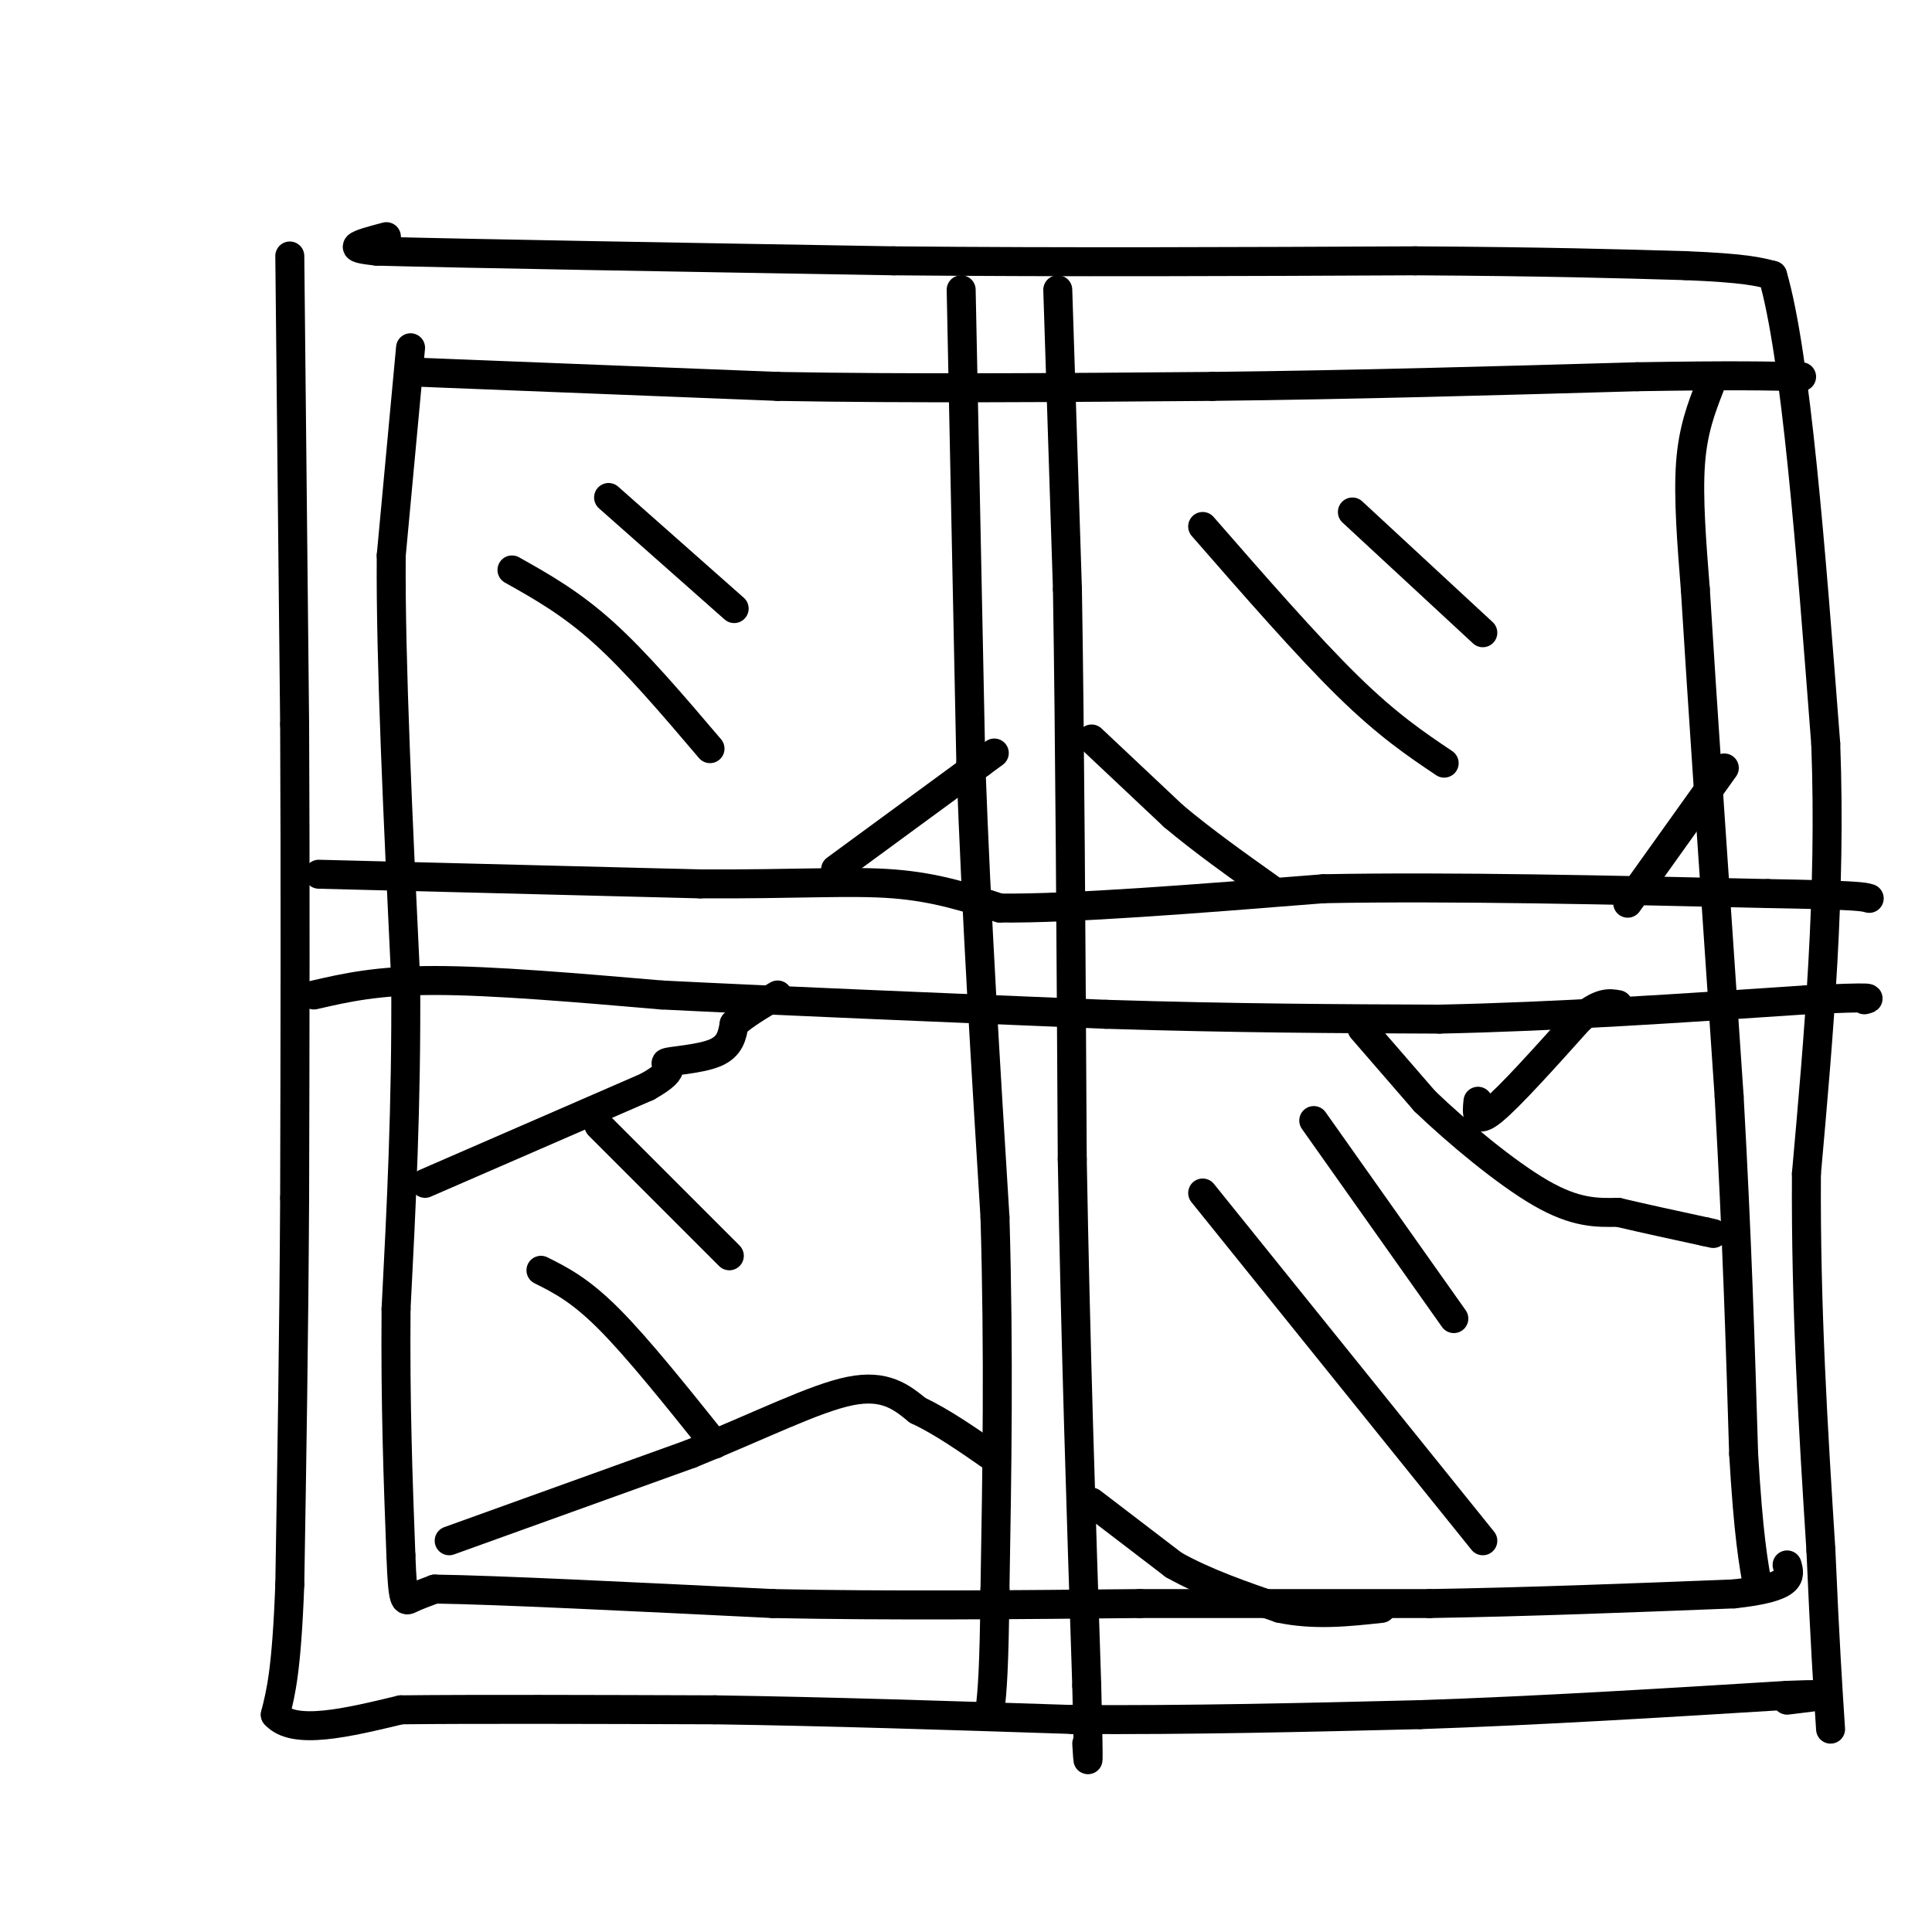
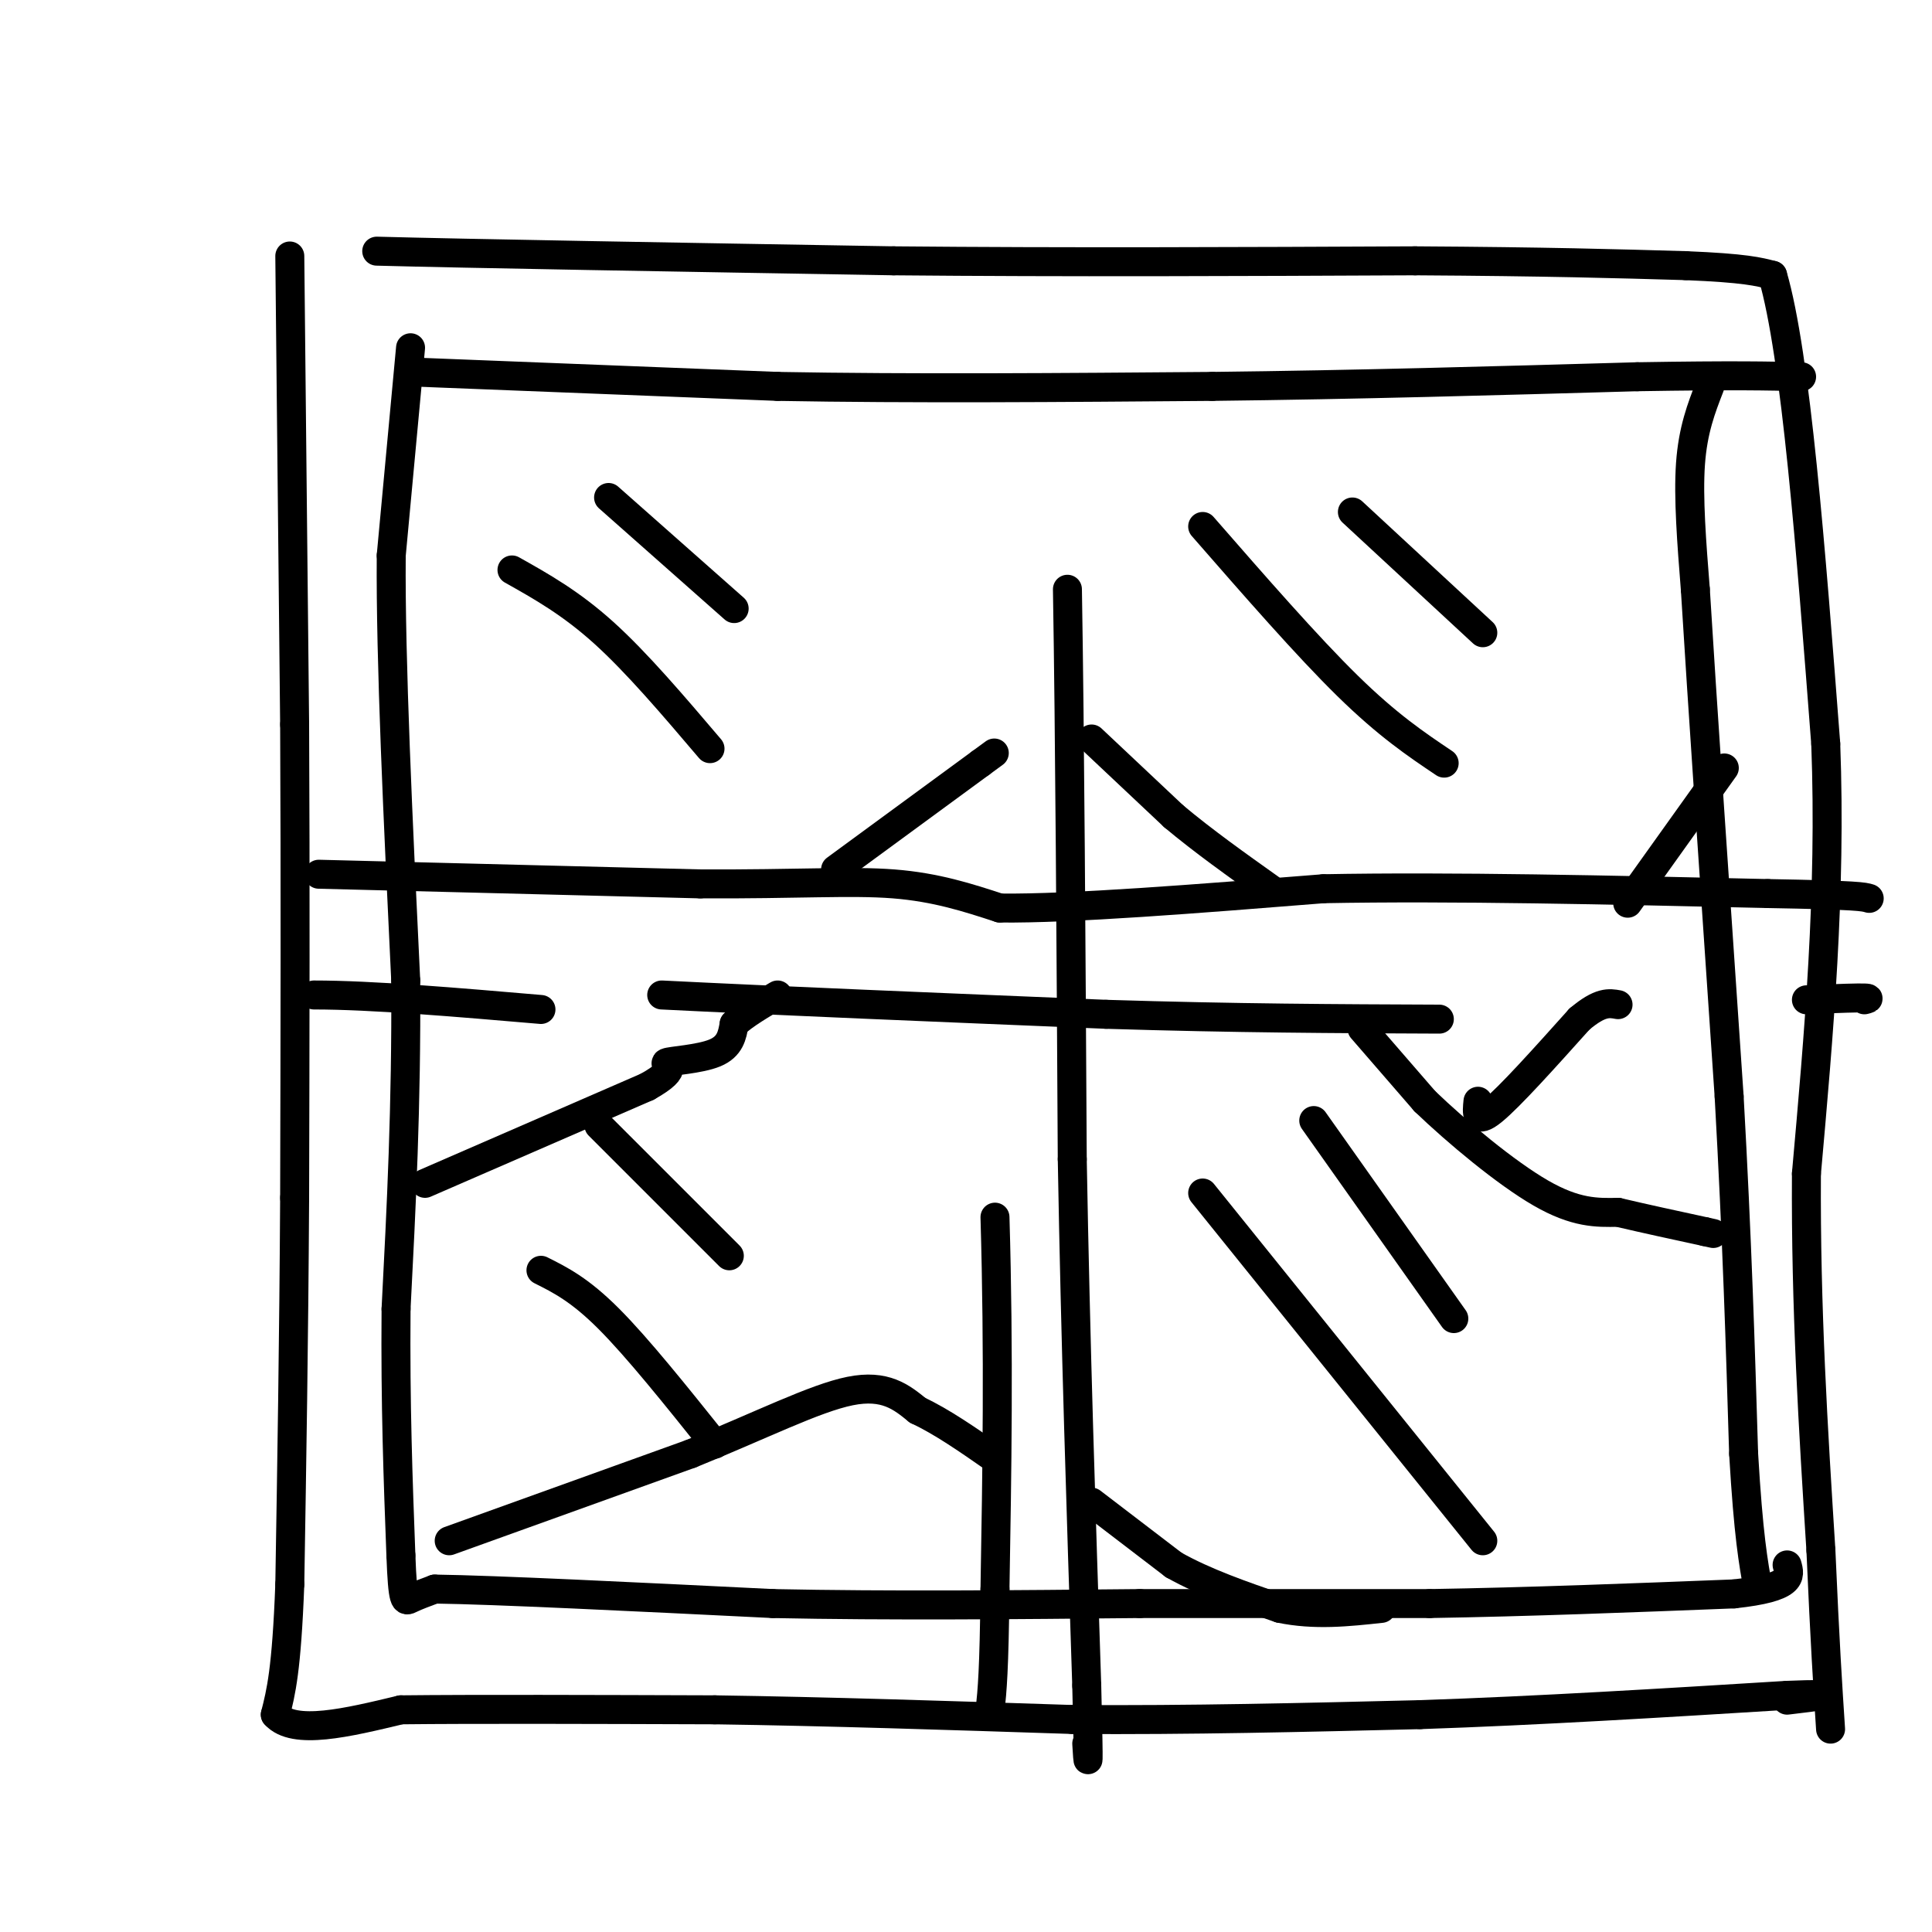
<svg xmlns="http://www.w3.org/2000/svg" viewBox="0 0 400 400" version="1.1">
  <g fill="none" stroke="rgb(0,0,0)" stroke-width="6" stroke-linecap="round" stroke-linejoin="round">
    <path d="M60,53c0.000,0.000 1.000,97.000 1,97" />
    <path d="M61,150c0.167,32.500 0.083,65.250 0,98" />
    <path d="M61,248c-0.167,29.667 -0.583,54.833 -1,80" />
    <path d="M60,328c-0.667,17.833 -1.833,22.417 -3,27" />
    <path d="M57,355c3.833,4.333 14.917,1.667 26,-1" />
    <path d="M83,354c15.167,-0.167 40.083,-0.083 65,0" />
    <path d="M148,354c23.167,0.333 48.583,1.167 74,2" />
    <path d="M222,356c24.333,0.167 48.167,-0.417 72,-1" />
    <path d="M294,355c24.667,-0.833 50.333,-2.417 76,-4" />
    <path d="M370,351c12.667,-0.500 6.333,0.250 0,1" />
-     <path d="M80,49c-2.833,0.750 -5.667,1.500 -6,2c-0.333,0.500 1.833,0.750 4,1" />
    <path d="M78,52c18.500,0.500 62.750,1.250 107,2" />
    <path d="M185,54c35.833,0.333 71.917,0.167 108,0" />
    <path d="M293,54c27.333,0.167 41.667,0.583 56,1" />
    <path d="M349,55c12.333,0.500 15.167,1.250 18,2" />
    <path d="M367,57c4.833,16.500 7.917,56.750 11,97" />
    <path d="M378,154c1.167,31.000 -1.417,60.000 -4,89" />
    <path d="M374,243c-0.167,27.833 1.417,52.917 3,78" />
    <path d="M377,321c0.833,19.167 1.417,28.083 2,37" />
-     <path d="M219,60c0.000,0.000 2.000,62.000 2,62" />
    <path d="M221,122c0.500,30.000 0.750,74.000 1,118" />
    <path d="M222,240c0.667,37.833 1.833,73.417 3,109" />
    <path d="M225,349c0.500,20.167 0.250,16.083 0,12" />
-     <path d="M199,60c0.000,0.000 2.000,98.000 2,98" />
-     <path d="M201,158c1.167,32.000 3.083,63.000 5,94" />
    <path d="M206,252c0.833,28.500 0.417,52.750 0,77" />
    <path d="M206,329c-0.167,17.000 -0.583,21.000 -1,25" />
    <path d="M66,181c0.000,0.000 79.000,2.000 79,2" />
    <path d="M145,183c20.200,0.089 31.200,-0.689 40,0c8.800,0.689 15.400,2.844 22,5" />
    <path d="M207,188c14.833,0.167 40.917,-1.917 67,-4" />
    <path d="M274,184c26.500,-0.500 59.250,0.250 92,1" />
    <path d="M366,185c18.833,0.333 19.917,0.667 21,1" />
-     <path d="M65,206c6.500,-1.500 13.000,-3.000 25,-3c12.000,0.000 29.500,1.500 47,3" />
+     <path d="M65,206c12.000,0.000 29.500,1.500 47,3" />
    <path d="M137,206c23.167,1.167 57.583,2.583 92,4" />
    <path d="M229,210c26.833,0.833 47.917,0.917 69,1" />
-     <path d="M298,211c24.167,-0.500 50.083,-2.250 76,-4" />
    <path d="M374,207c14.667,-0.667 13.333,-0.333 12,0" />
    <path d="M85,72c0.000,0.000 -4.000,43.000 -4,43" />
    <path d="M81,115c-0.167,21.833 1.417,54.917 3,88" />
    <path d="M84,203c0.167,26.000 -0.917,47.000 -2,68" />
    <path d="M82,271c-0.167,19.833 0.417,35.417 1,51" />
    <path d="M83,322c0.378,10.022 0.822,9.578 2,9c1.178,-0.578 3.089,-1.289 5,-2" />
    <path d="M90,329c12.500,0.167 41.250,1.583 70,3" />
    <path d="M160,332c24.333,0.500 50.167,0.250 76,0" />
    <path d="M236,332c22.667,0.000 41.333,0.000 60,0" />
    <path d="M296,332c20.500,-0.333 41.750,-1.167 63,-2" />
    <path d="M359,330c12.333,-1.333 11.667,-3.667 11,-6" />
    <path d="M354,80c-1.750,4.500 -3.500,9.000 -4,16c-0.500,7.000 0.250,16.500 1,26" />
    <path d="M351,122c1.333,21.833 4.167,63.417 7,105" />
    <path d="M358,227c1.667,29.833 2.333,51.917 3,74" />
    <path d="M361,301c1.000,17.000 2.000,22.500 3,28" />
    <path d="M85,77c0.000,0.000 76.000,3.000 76,3" />
    <path d="M161,80c27.667,0.500 58.833,0.250 90,0" />
    <path d="M251,80c29.667,-0.333 58.833,-1.167 88,-2" />
    <path d="M339,78c20.333,-0.333 27.167,-0.167 34,0" />
    <path d="M249,247c0.000,0.000 58.000,72.000 58,72" />
    <path d="M272,232c0.000,0.000 29.000,41.000 29,41" />
    <path d="M112,263c4.000,2.000 8.000,4.000 14,10c6.000,6.000 14.000,16.000 22,26" />
    <path d="M124,233c0.000,0.000 27.000,27.000 27,27" />
    <path d="M106,118c6.083,3.417 12.167,6.833 19,13c6.833,6.167 14.417,15.083 22,24" />
    <path d="M126,103c0.000,0.000 26.000,23.000 26,23" />
    <path d="M249,109c10.833,12.417 21.667,24.833 30,33c8.333,8.167 14.167,12.083 20,16" />
    <path d="M280,106c0.000,0.000 27.000,25.000 27,25" />
    <path d="M88,245c0.000,0.000 46.000,-20.000 46,-20" />
    <path d="M134,225c7.476,-4.179 3.167,-4.625 4,-5c0.833,-0.375 6.810,-0.679 10,-2c3.190,-1.321 3.595,-3.661 4,-6" />
    <path d="M152,212c2.167,-2.000 5.583,-4.000 9,-6" />
    <path d="M173,180c0.000,0.000 30.000,-22.000 30,-22" />
    <path d="M203,158c5.000,-3.667 2.500,-1.833 0,0" />
    <path d="M226,153c0.000,0.000 17.000,16.000 17,16" />
    <path d="M243,169c6.167,5.167 13.083,10.083 20,15" />
    <path d="M282,213c0.000,0.000 13.000,15.000 13,15" />
    <path d="M295,228c6.644,6.378 16.756,14.822 24,19c7.244,4.178 11.622,4.089 16,4" />
    <path d="M335,251c5.667,1.333 11.833,2.667 18,4" />
    <path d="M353,255c3.000,0.667 1.500,0.333 0,0" />
    <path d="M306,228c-0.250,2.417 -0.500,4.833 3,2c3.500,-2.833 10.750,-10.917 18,-19" />
    <path d="M327,211c4.333,-3.667 6.167,-3.333 8,-3" />
    <path d="M357,159c0.000,0.000 -20.000,28.000 -20,28" />
    <path d="M93,319c0.000,0.000 50.000,-18.000 50,-18" />
    <path d="M143,301c14.489,-5.867 25.711,-11.533 33,-13c7.289,-1.467 10.644,1.267 14,4" />
    <path d="M190,292c5.000,2.333 10.500,6.167 16,10" />
    <path d="M226,311c0.000,0.000 17.000,13.000 17,13" />
    <path d="M243,324c6.500,3.667 14.250,6.333 22,9" />
    <path d="M265,333c7.167,1.500 14.083,0.750 21,0" />
  </g>
</svg>